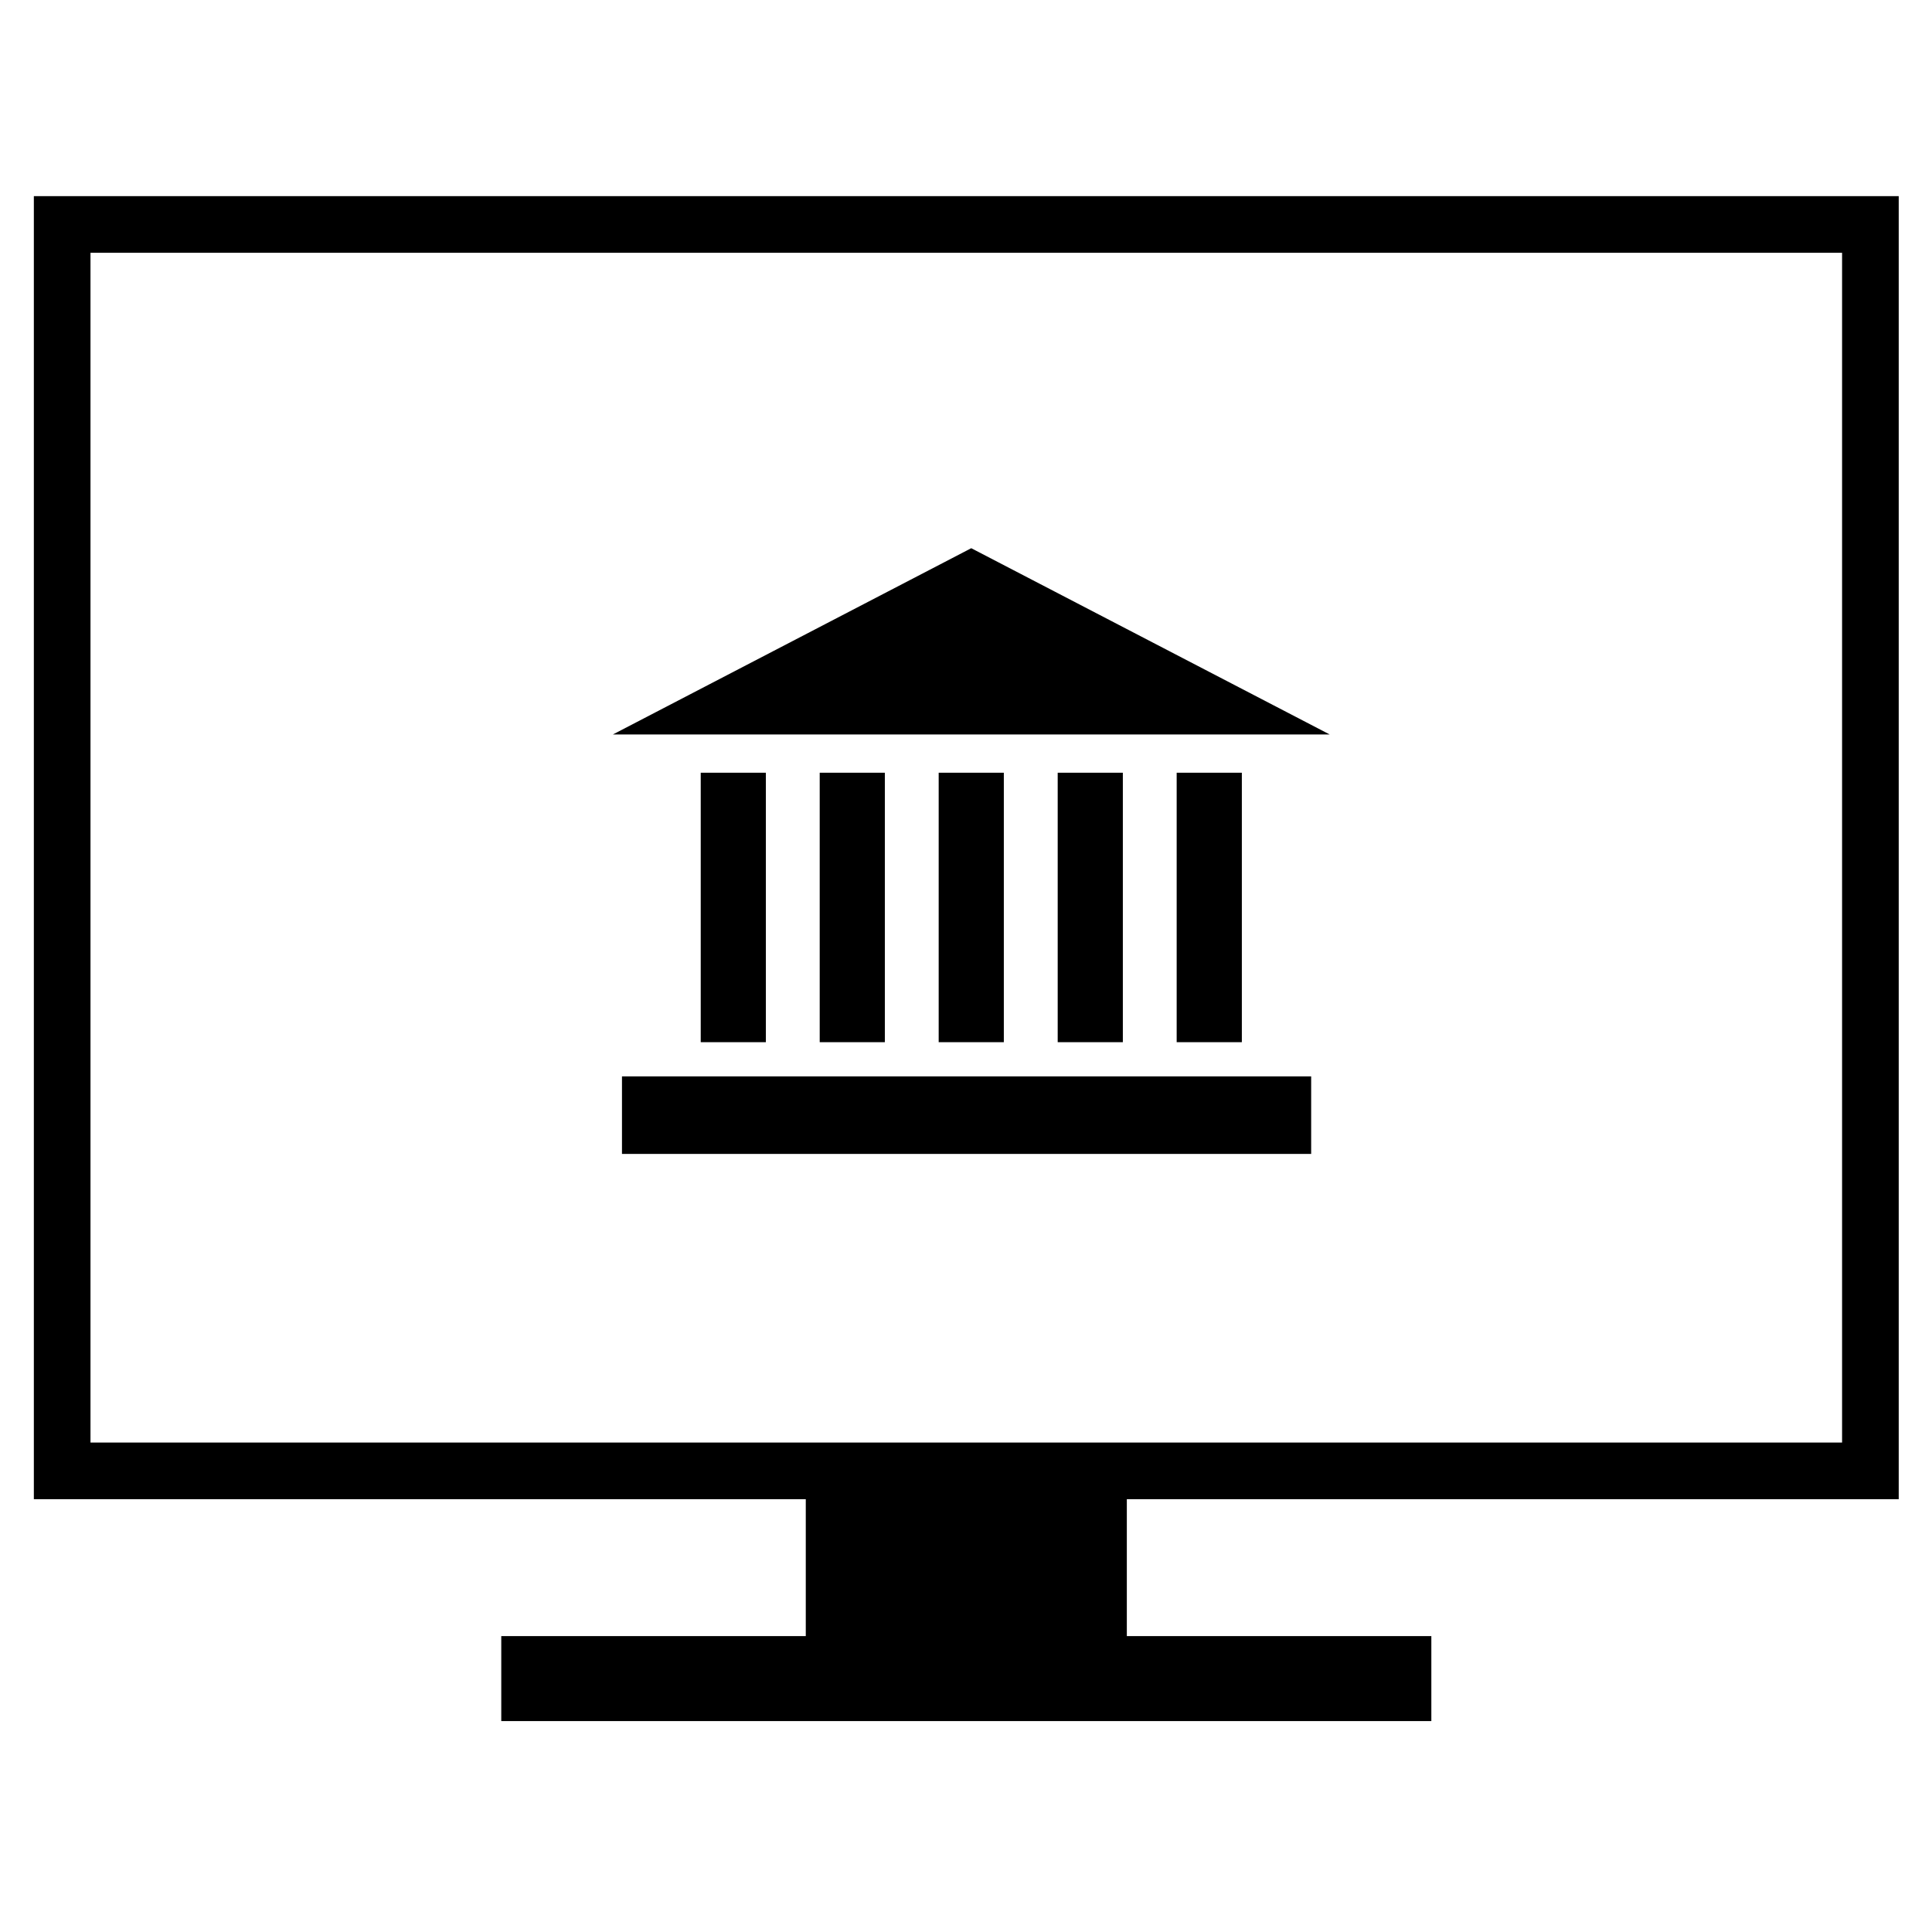
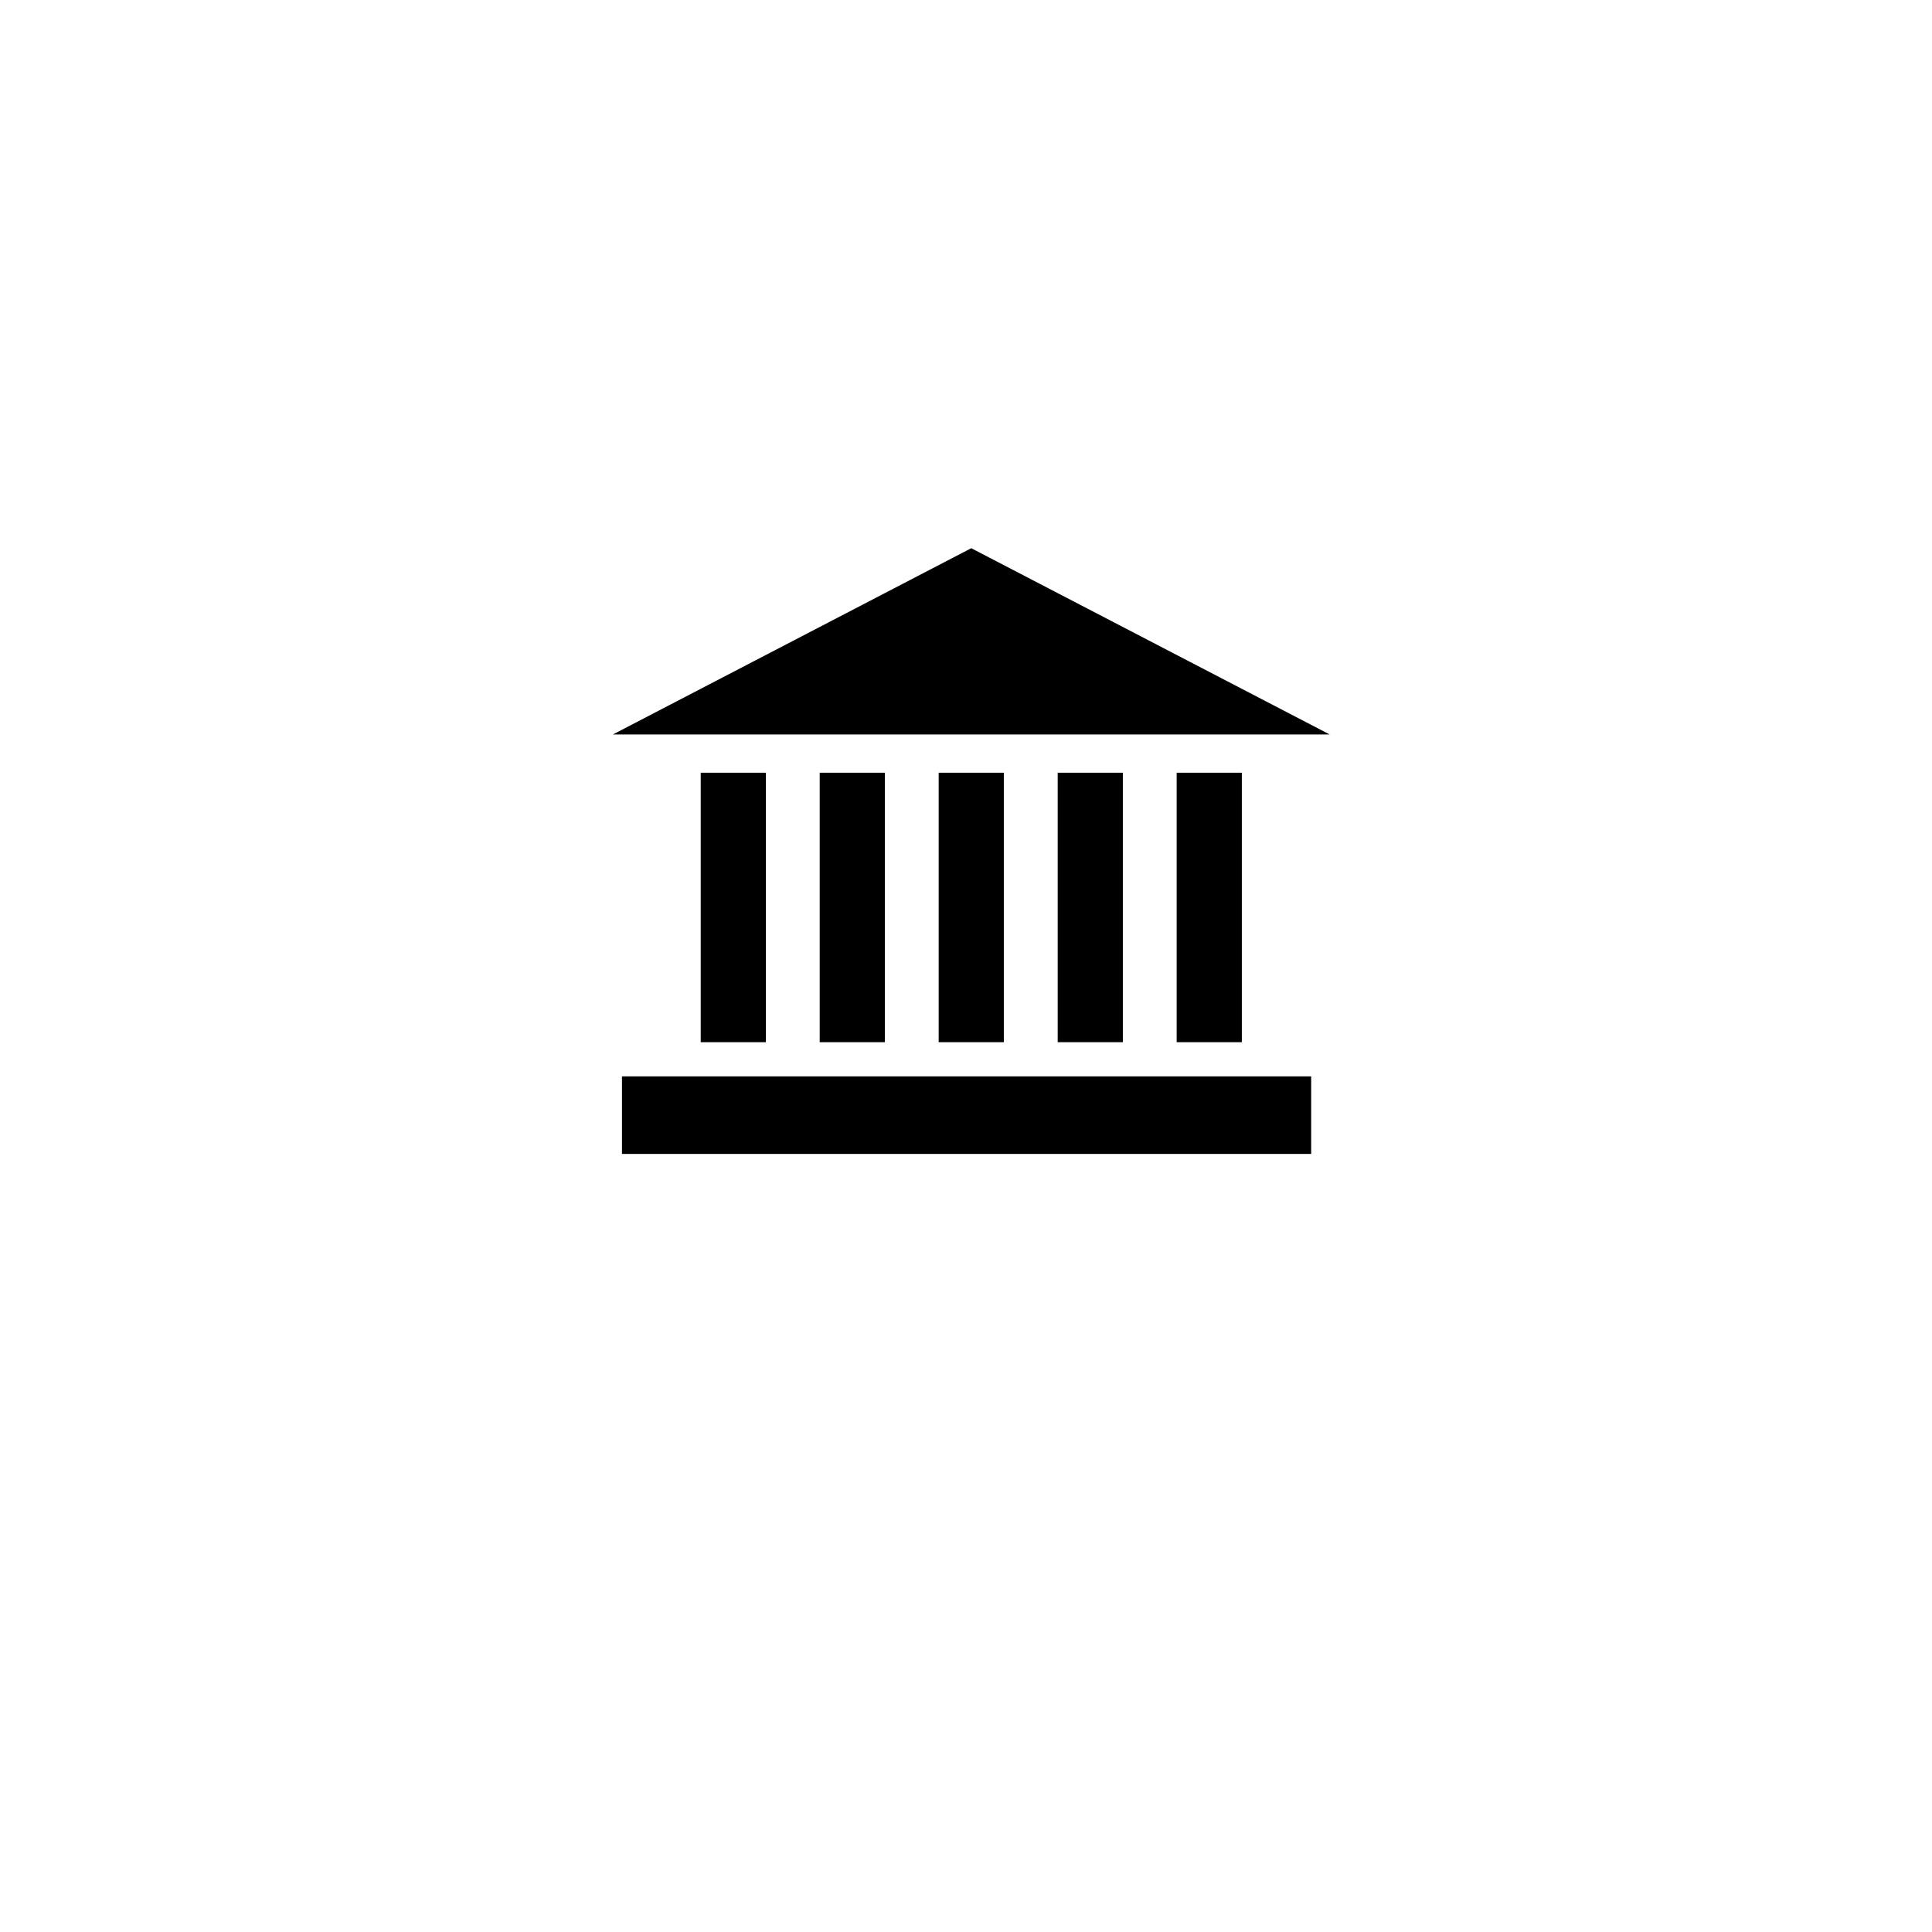
<svg xmlns="http://www.w3.org/2000/svg" fill="#000000" width="800px" height="800px" version="1.1" viewBox="144 144 512 512">
  <g>
-     <path d="m647.18 541.3v-345.32h-494.21v345.32h204.57v36.285h-80.699v22.52h246.48v-22.52h-80.699v-36.285zm-479.2-330.31h464.19v315.3h-464.19z" />
    <path d="m329.7 348.78h17.262v71.41h-17.262z" />
    <path d="m361.23 348.78h17.262v71.41h-17.262z" />
    <path d="m392.76 348.78h17.266v71.41h-17.266z" />
    <path d="m424.3 348.78h17.266v71.41h-17.266z" />
    <path d="m455.83 348.78h17.27v71.41h-17.27z" />
    <path d="m401.39 289.28-94.965 49.359h189.95z" />
    <path d="m308.83 429.25h182.64v20.551h-182.64z" />
  </g>
</svg>